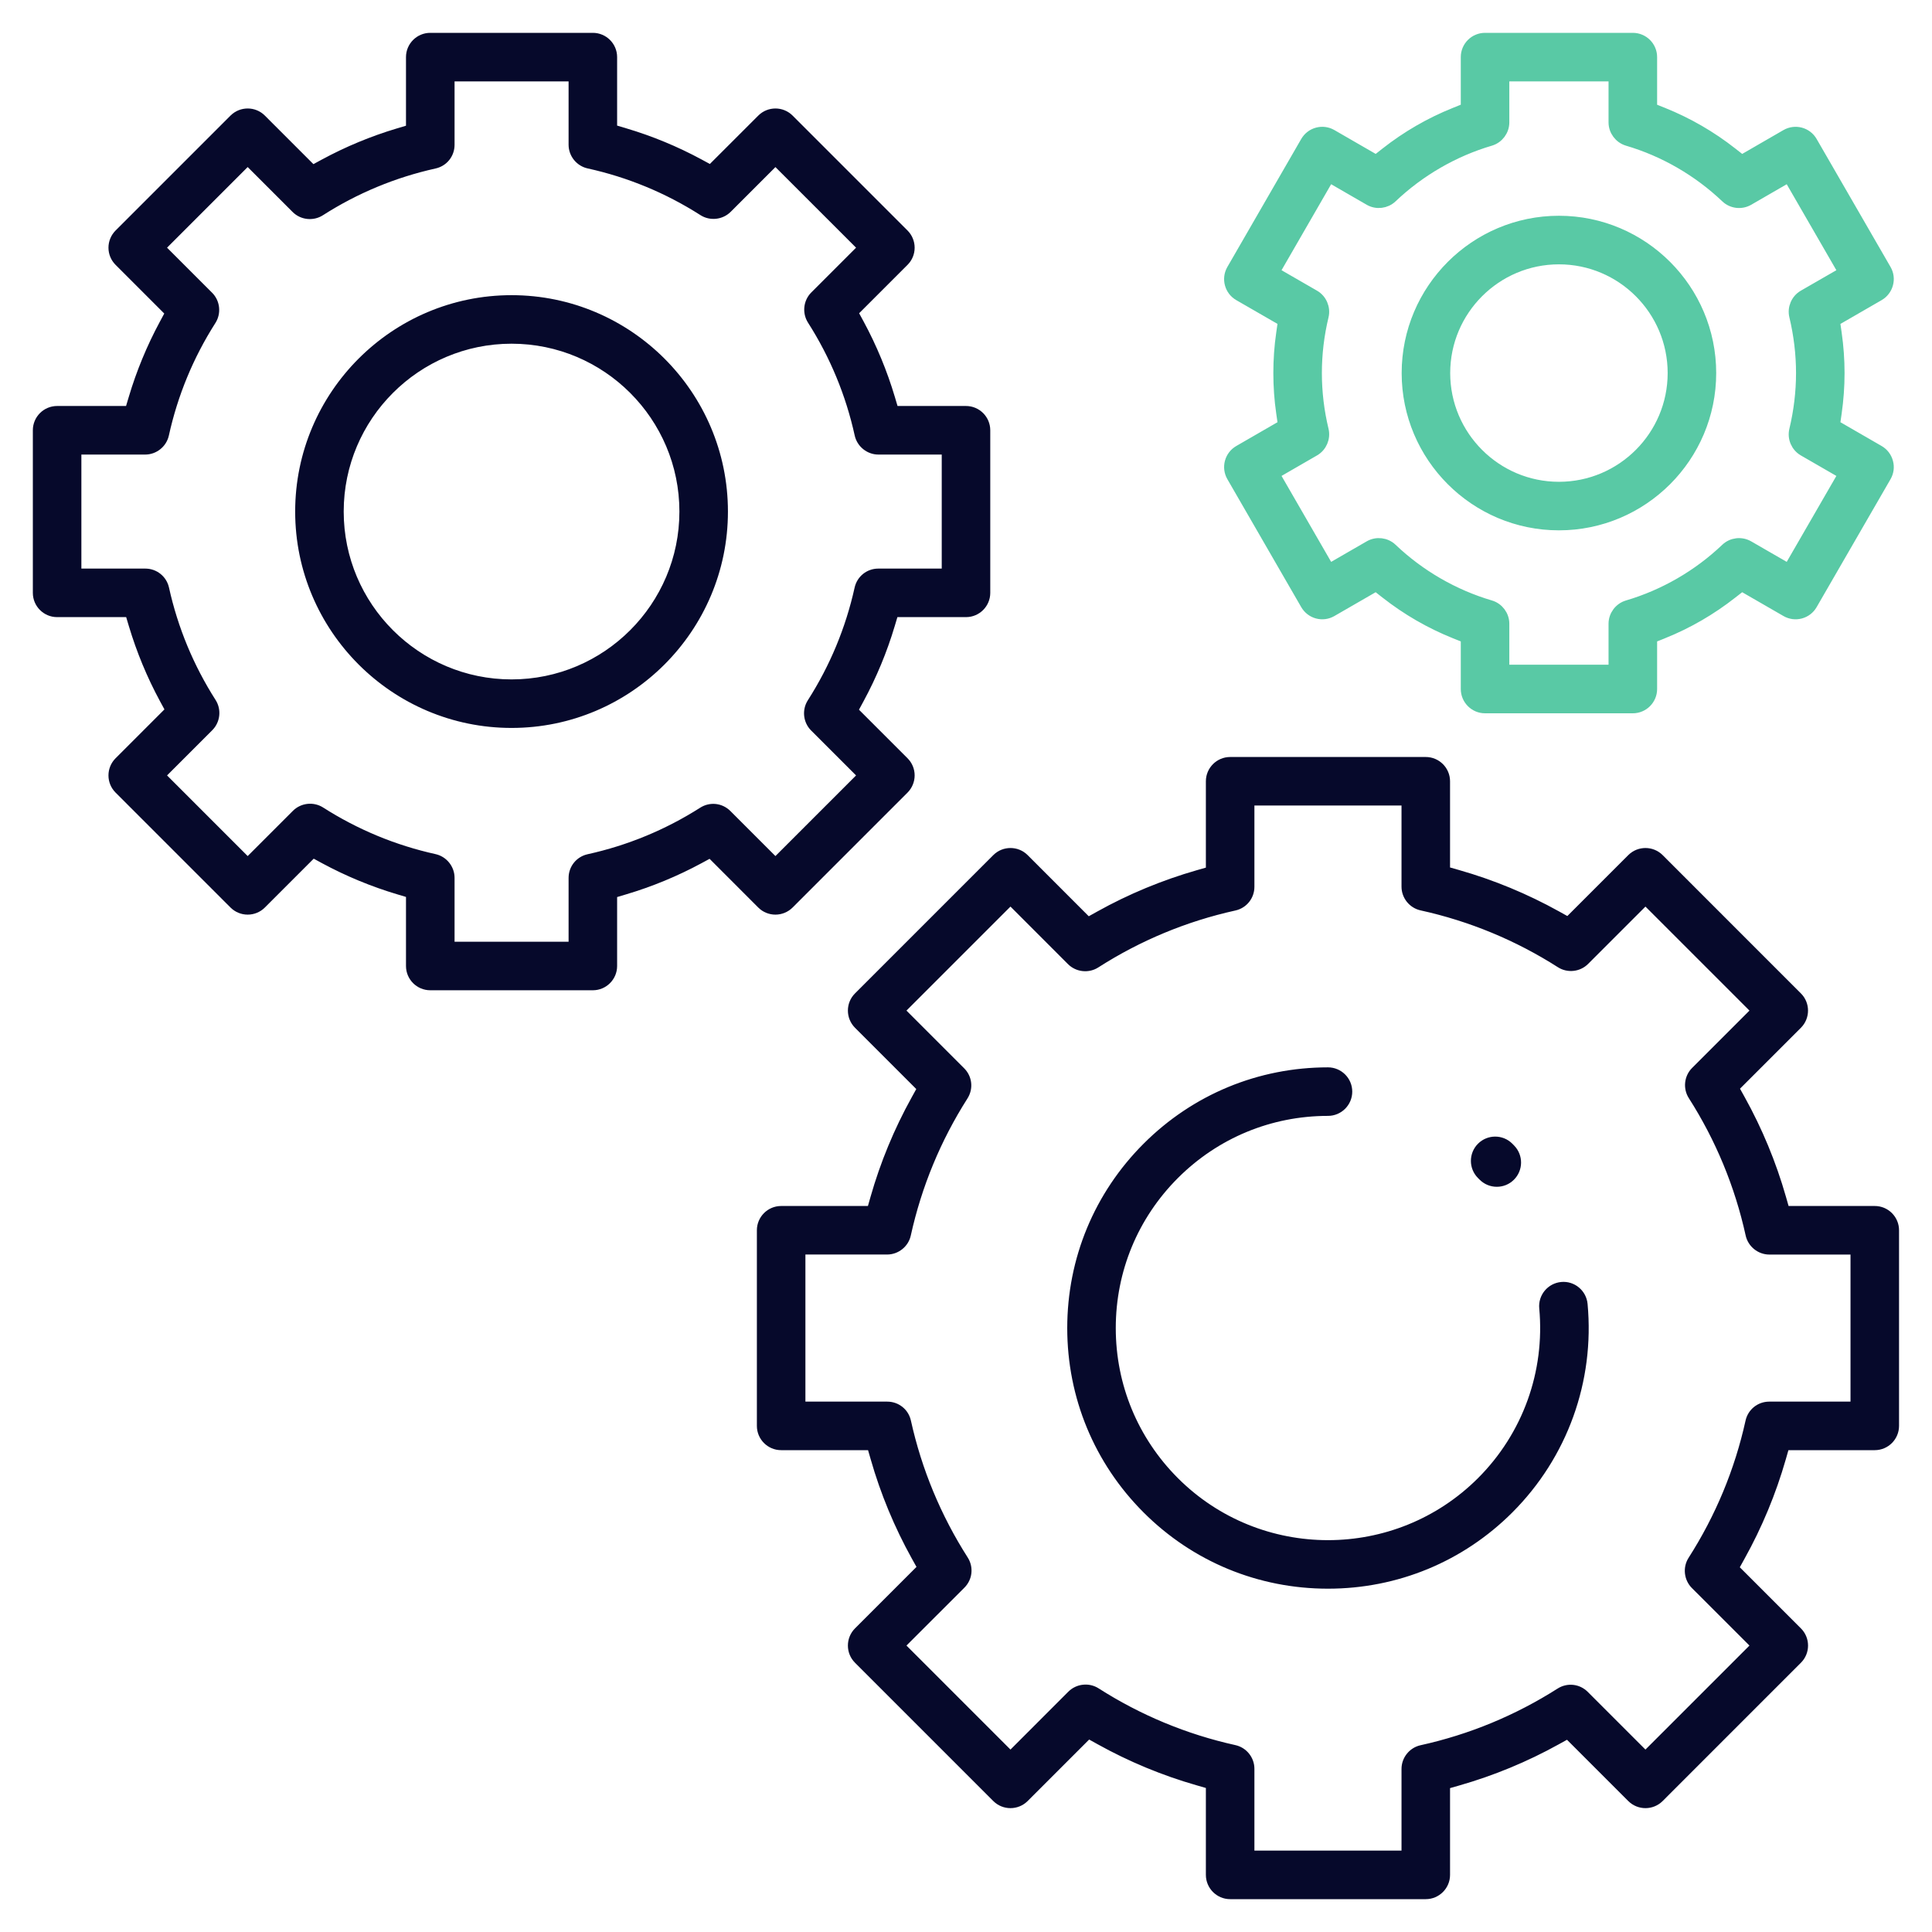
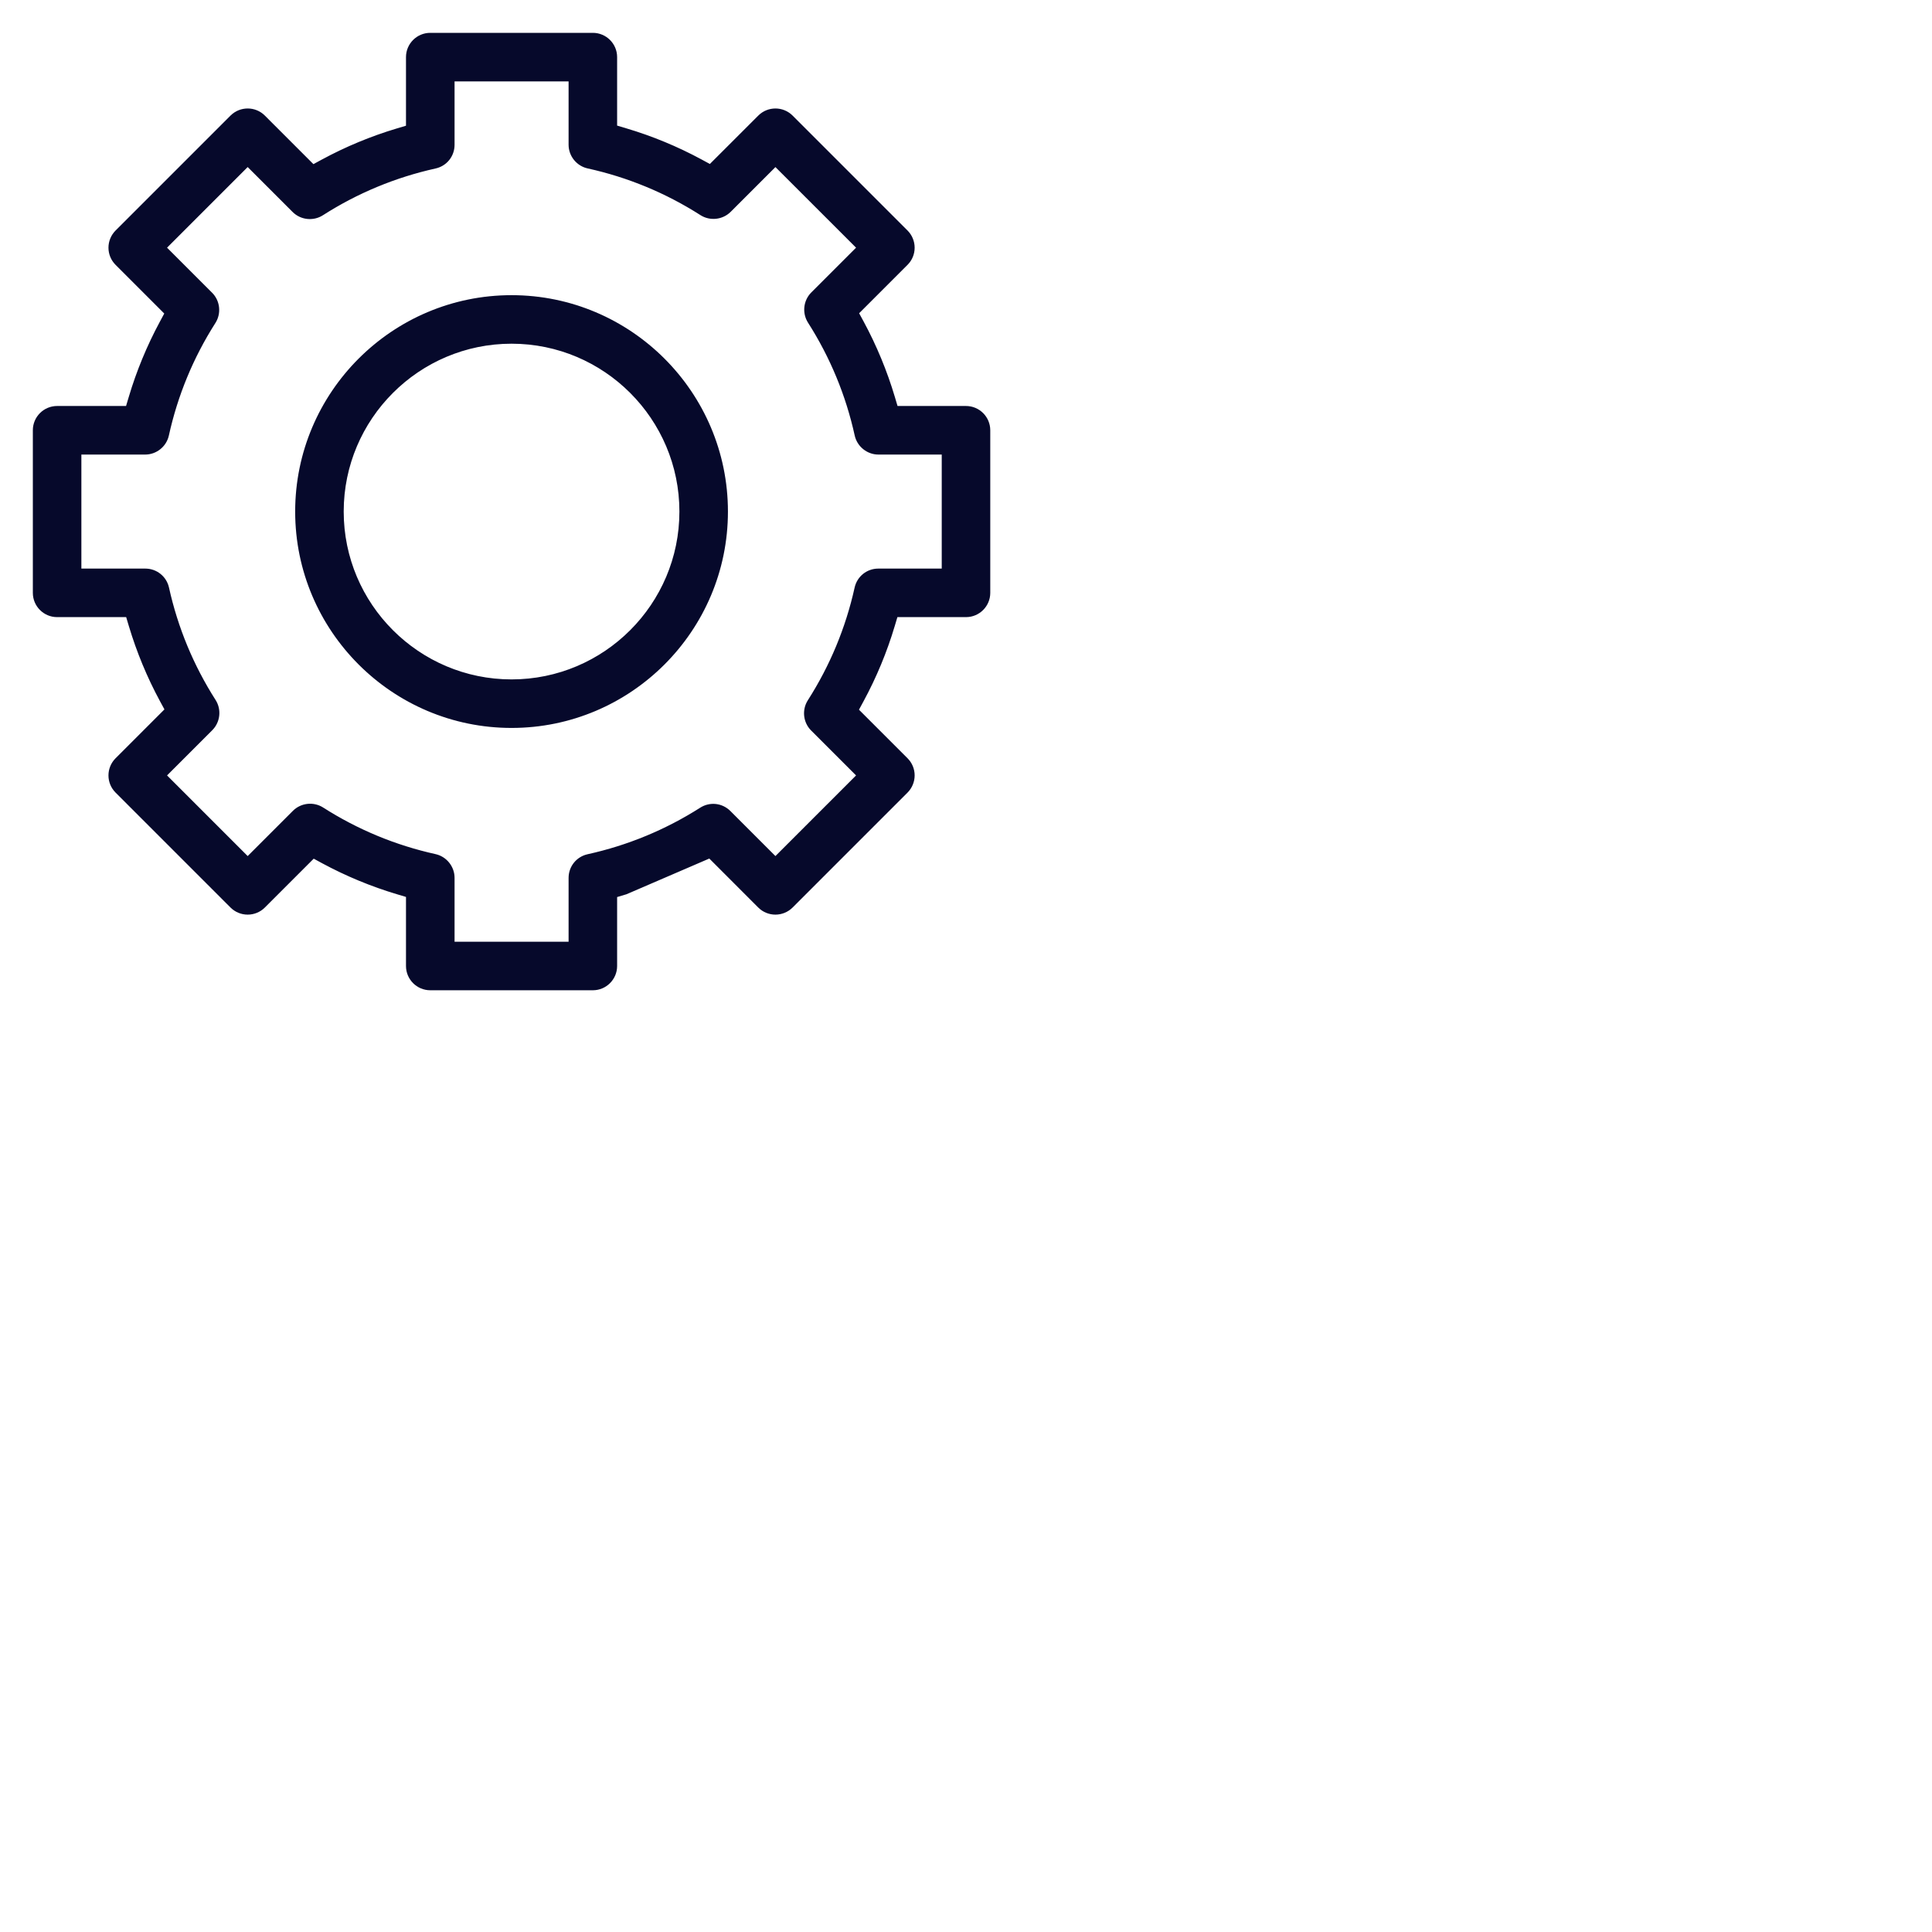
<svg xmlns="http://www.w3.org/2000/svg" width="50px" height="50px" viewBox="0 0 50 50" version="1.1">
  <title>Icon/Revenue-booster Copy 3</title>
  <desc>Created with Sketch.</desc>
  <g id="UI" stroke="none" stroke-width="1" fill="none" fill-rule="evenodd">
    <g id="About-us-(Mobile)" transform="translate(-31, -4355)">
      <g id="Icon/Why-us-4" transform="translate(24, 4348)">
        <g id="Group" transform="translate(8, 8)">
-           <path d="M38.072,29.427 C38.26,29.243 38.263,28.94 38.079,28.752 L38.031,28.703 C37.939,28.611 37.817,28.565 37.695,28.565 C37.573,28.565 37.45,28.612 37.357,28.705 C37.17,28.892 37.17,29.195 37.357,29.382 L37.394,29.419 C37.486,29.513 37.608,29.564 37.737,29.564 C37.863,29.564 37.982,29.516 38.072,29.427" id="Fill-1" stroke="#06092B" stroke-width="0.3" fill="#06092B" />
-           <path d="M33.368,26.773 C31.605,26.773 29.948,27.459 28.702,28.705 C27.456,29.951 26.77,31.608 26.77,33.37 C26.77,35.133 27.456,36.79 28.702,38.036 C29.946,39.28 31.603,39.965 33.368,39.965 C35.132,39.965 36.789,39.28 38.033,38.036 C39.425,36.644 40.119,34.721 39.937,32.759 L39.937,32.759 C39.925,32.632 39.864,32.516 39.766,32.435 C39.668,32.353 39.544,32.315 39.418,32.327 C39.29,32.339 39.175,32.4 39.093,32.498 C39.012,32.596 38.973,32.72 38.985,32.847 C39.14,34.525 38.547,36.17 37.357,37.36 C36.257,38.459 34.812,39.009 33.368,39.009 C31.923,39.009 30.478,38.46 29.378,37.36 C28.313,36.294 27.726,34.877 27.726,33.37 C27.726,31.864 28.313,30.447 29.378,29.381 C30.444,28.316 31.861,27.729 33.368,27.729 C33.631,27.729 33.846,27.515 33.846,27.251 C33.846,26.987 33.631,26.773 33.368,26.773" id="Fill-3" stroke="#06092B" stroke-width="0.3" fill="#06092B" />
-           <path d="M47.041,35.424 L44.788,35.424 C44.562,35.424 44.37,35.578 44.321,35.798 C44.038,37.079 43.535,38.29 42.827,39.396 C42.707,39.584 42.735,39.834 42.892,39.992 L44.488,41.587 L41.584,44.491 L39.985,42.892 C39.826,42.732 39.581,42.705 39.39,42.827 C38.284,43.531 37.075,44.031 35.796,44.313 C35.578,44.361 35.421,44.557 35.421,44.78 L35.421,47.044 L31.314,47.044 L31.314,44.776 C31.314,44.554 31.157,44.358 30.94,44.31 C29.662,44.027 28.455,43.526 27.351,42.821 C27.163,42.701 26.913,42.729 26.755,42.886 L25.151,44.491 L22.247,41.587 L23.852,39.983 C24.012,39.823 24.039,39.578 23.917,39.387 C23.212,38.283 22.711,37.076 22.428,35.798 C22.38,35.578 22.188,35.424 21.962,35.424 L19.694,35.424 L19.694,31.317 L21.958,31.317 C22.181,31.317 22.378,31.159 22.425,30.942 C22.707,29.663 23.207,28.454 23.911,27.348 C24.033,27.157 24.006,26.912 23.846,26.753 L22.247,25.154 L25.151,22.25 L26.746,23.846 C26.904,24.003 27.154,24.031 27.342,23.911 C28.448,23.203 29.659,22.7 30.94,22.417 C31.16,22.368 31.314,22.176 31.314,21.95 L31.314,19.697 L35.421,19.697 L35.421,21.947 C35.421,22.169 35.578,22.366 35.796,22.414 C37.078,22.696 38.291,23.198 39.399,23.905 C39.586,24.025 39.837,23.998 39.994,23.84 L41.584,22.25 L44.488,25.154 L42.898,26.744 C42.74,26.901 42.713,27.152 42.833,27.339 C43.54,28.447 44.042,29.66 44.324,30.942 C44.372,31.16 44.569,31.318 44.791,31.318 L47.041,31.318 L47.041,35.424 Z M47.997,35.901 L47.997,30.839 C47.997,30.712 47.947,30.592 47.857,30.501 C47.767,30.411 47.647,30.361 47.519,30.361 L45.175,30.361 L45.076,30.014 C44.823,29.128 44.468,28.27 44.02,27.464 L43.845,27.149 L45.502,25.492 C45.688,25.305 45.688,25.002 45.502,24.816 L41.923,21.236 C41.736,21.05 41.433,21.05 41.246,21.236 L39.589,22.893 L39.274,22.718 C38.468,22.27 37.61,21.915 36.724,21.662 L36.377,21.563 L36.377,19.219 C36.377,18.956 36.162,18.741 35.899,18.741 L30.836,18.741 C30.573,18.741 30.358,18.956 30.358,19.219 L30.358,21.567 L30.012,21.666 C29.127,21.92 28.271,22.275 27.467,22.723 L27.151,22.899 L25.489,21.236 C25.303,21.05 24.999,21.05 24.813,21.236 L21.233,24.816 C21.047,25.002 21.047,25.305 21.233,25.492 L22.899,27.158 L22.725,27.473 C22.279,28.277 21.925,29.132 21.674,30.014 L21.575,30.361 L19.216,30.361 C18.952,30.361 18.738,30.576 18.738,30.839 L18.738,35.902 C18.738,36.165 18.952,36.38 19.216,36.38 L21.578,36.38 L21.678,36.726 C21.93,37.608 22.284,38.461 22.729,39.262 L22.905,39.577 L21.233,41.249 C21.047,41.436 21.047,41.739 21.233,41.925 L24.813,45.505 C24.999,45.691 25.302,45.691 25.489,45.505 L27.161,43.833 L27.476,44.008 C28.278,44.454 29.131,44.808 30.012,45.06 L30.358,45.16 L30.358,47.522 C30.358,47.785 30.573,48 30.836,48 L35.899,48 C36.162,48 36.377,47.785 36.377,47.522 L36.377,45.163 L36.724,45.064 C37.606,44.812 38.461,44.459 39.265,44.013 L39.58,43.839 L41.246,45.505 C41.432,45.691 41.736,45.691 41.923,45.505 L45.502,41.925 C45.592,41.835 45.642,41.715 45.642,41.587 C45.642,41.46 45.592,41.339 45.502,41.249 L43.84,39.587 L44.015,39.271 C44.463,38.467 44.819,37.61 45.072,36.726 L45.171,36.38 L47.519,36.38 C47.783,36.38 47.997,36.165 47.997,35.901 L47.997,35.901 Z" id="Fill-5" stroke="#06092B" stroke-width="0.3" fill="#06092B" />
          <path d="M12.239,16.733 C9.761,16.733 7.745,14.717 7.745,12.239 C7.745,9.761 9.761,7.745 12.239,7.745 C14.717,7.745 16.733,9.761 16.733,12.239 C16.733,14.717 14.717,16.733 12.239,16.733 M12.239,6.789 C9.234,6.789 6.789,9.234 6.789,12.239 C6.789,15.244 9.234,17.689 12.239,17.689 C15.244,17.689 17.689,15.244 17.689,12.239 C17.689,9.234 15.244,6.789 12.239,6.789" id="Fill-7" stroke="#06092B" stroke-width="0.3" fill="#06092B" />
-           <path d="M23.522,13.865 L21.731,13.865 C21.505,13.865 21.313,14.019 21.264,14.239 C21.03,15.295 20.616,16.292 20.033,17.204 C19.913,17.391 19.94,17.642 20.098,17.799 L21.367,19.068 L19.068,21.367 L17.796,20.095 C17.636,19.935 17.392,19.908 17.201,20.03 C16.29,20.61 15.293,21.022 14.24,21.254 C14.019,21.303 13.865,21.495 13.865,21.721 L13.865,23.522 L10.614,23.522 L10.614,21.718 C10.614,21.496 10.456,21.299 10.239,21.251 C9.186,21.018 8.192,20.606 7.282,20.025 C7.094,19.905 6.844,19.933 6.687,20.09 L5.41,21.367 L3.111,19.068 L4.388,17.791 C4.545,17.634 4.573,17.384 4.453,17.196 C3.872,16.286 3.46,15.292 3.227,14.239 C3.178,14.019 2.986,13.865 2.76,13.865 L0.956,13.865 L0.956,10.614 L2.757,10.614 C2.98,10.614 3.176,10.456 3.224,10.238 C3.456,9.184 3.868,8.188 4.449,7.277 C4.568,7.089 4.541,6.839 4.383,6.682 L3.111,5.41 L5.41,3.111 L6.679,4.38 C6.837,4.538 7.087,4.565 7.275,4.445 C8.186,3.862 9.184,3.448 10.239,3.214 C10.46,3.166 10.614,2.974 10.614,2.748 L10.614,0.956 L13.865,0.956 L13.865,2.745 C13.865,2.968 14.022,3.164 14.24,3.212 C15.297,3.445 16.295,3.858 17.208,4.441 C17.396,4.561 17.646,4.533 17.804,4.376 L19.068,3.112 L21.367,5.41 L20.102,6.675 C19.945,6.832 19.918,7.082 20.038,7.27 C20.62,8.183 21.034,9.182 21.266,10.238 C21.314,10.456 21.511,10.614 21.733,10.614 L23.522,10.614 L23.522,13.865 Z M24.478,14.343 L24.478,10.136 C24.478,9.872 24.264,9.657 24,9.657 L22.116,9.657 L22.015,9.316 C21.817,8.651 21.549,8.004 21.219,7.393 L21.049,7.08 L22.381,5.748 C22.471,5.658 22.521,5.538 22.521,5.41 C22.521,5.284 22.47,5.161 22.381,5.072 L19.406,2.097 C19.219,1.911 18.916,1.911 18.73,2.098 L17.398,3.429 L17.085,3.259 C16.474,2.929 15.827,2.661 15.162,2.464 L14.821,2.362 L14.821,0.478 C14.821,0.214 14.606,-1.0658141e-14 14.343,-1.0658141e-14 L10.135,-1.0658141e-14 C9.872,-1.0658141e-14 9.657,0.214 9.657,0.478 L9.657,2.365 L9.316,2.467 C8.653,2.665 8.007,2.933 7.398,3.263 L7.084,3.433 L5.748,2.097 C5.562,1.911 5.259,1.911 5.072,2.097 L2.097,5.072 C2.008,5.161 1.957,5.284 1.957,5.41 C1.957,5.538 2.007,5.658 2.097,5.748 L3.436,7.087 L3.267,7.401 C2.939,8.01 2.673,8.654 2.476,9.316 L2.374,9.657 L0.478,9.657 C0.214,9.657 -1.0658141e-14,9.872 -1.0658141e-14,10.135 L-1.0658141e-14,14.343 C-1.0658141e-14,14.606 0.214,14.821 0.478,14.821 L2.377,14.821 L2.479,15.162 C2.677,15.823 2.943,16.466 3.271,17.073 L3.441,17.386 L2.097,18.73 C2.007,18.82 1.957,18.94 1.957,19.068 C1.957,19.196 2.007,19.316 2.097,19.406 L5.072,22.381 C5.258,22.567 5.562,22.567 5.748,22.381 L7.092,21.037 L7.405,21.207 C8.013,21.535 8.656,21.802 9.316,21.999 L9.657,22.101 L9.657,24 C9.657,24.264 9.872,24.478 10.135,24.478 L14.343,24.478 C14.606,24.478 14.821,24.264 14.821,24 L14.821,22.104 L15.162,22.002 C15.825,21.805 16.469,21.539 17.077,21.211 L17.391,21.041 L18.73,22.381 C18.916,22.567 19.219,22.567 19.406,22.381 L22.381,19.406 C22.47,19.317 22.521,19.194 22.521,19.068 C22.521,18.94 22.471,18.82 22.381,18.73 L21.045,17.394 L21.215,17.08 C21.545,16.471 21.813,15.826 22.011,15.162 L22.113,14.821 L24,14.821 C24.264,14.821 24.478,14.606 24.478,14.343 L24.478,14.343 Z" id="Fill-9" stroke="#06092B" stroke-width="0.3" fill="#06092B" />
-           <path d="M39.345,11.619 C37.711,11.619 36.381,10.289 36.381,8.655 C36.381,7.02 37.711,5.691 39.345,5.691 C40.98,5.691 42.309,7.02 42.309,8.655 C42.309,10.289 40.98,11.619 39.345,11.619 M39.345,4.734 C37.184,4.734 35.425,6.493 35.425,8.655 C35.425,10.816 37.184,12.575 39.345,12.575 C41.507,12.575 43.265,10.816 43.265,8.655 C43.265,6.493 41.507,4.734 39.345,4.734" id="Fill-12" stroke="#59C9A5" stroke-width="0.3" fill="#59C9A5" />
-           <path d="M41.123,14.684 C40.921,14.743 40.779,14.932 40.779,15.142 L40.779,16.353 L37.911,16.353 L37.911,15.142 C37.911,14.932 37.77,14.743 37.568,14.684 C36.618,14.404 35.735,13.894 35.014,13.207 C34.862,13.062 34.628,13.034 34.445,13.14 L33.395,13.746 L31.961,11.262 L33.01,10.656 C33.192,10.551 33.285,10.335 33.236,10.13 C33.119,9.645 33.06,9.149 33.06,8.655 C33.06,8.161 33.119,7.664 33.236,7.179 C33.285,6.975 33.192,6.758 33.01,6.653 L31.961,6.048 L33.395,3.563 L34.446,4.17 C34.628,4.275 34.862,4.247 35.014,4.102 C35.736,3.416 36.619,2.905 37.568,2.626 C37.77,2.566 37.911,2.378 37.911,2.167 L37.911,0.956 L40.779,0.956 L40.779,2.167 C40.779,2.378 40.921,2.566 41.122,2.626 C42.071,2.905 42.954,3.416 43.676,4.102 C43.829,4.248 44.062,4.275 44.245,4.17 L45.295,3.563 L46.73,6.048 L45.68,6.653 C45.498,6.758 45.405,6.975 45.455,7.179 C45.571,7.664 45.631,8.161 45.631,8.655 C45.631,9.149 45.571,9.646 45.455,10.13 C45.405,10.335 45.498,10.551 45.68,10.656 L46.73,11.262 L45.295,13.746 L44.245,13.14 C44.062,13.035 43.829,13.062 43.676,13.207 C42.955,13.894 42.072,14.404 41.123,14.684 L41.123,14.684 Z M44.075,14.146 L45.231,14.813 C45.342,14.877 45.471,14.894 45.594,14.861 C45.717,14.828 45.82,14.749 45.884,14.638 L47.797,11.326 C47.861,11.215 47.878,11.087 47.844,10.964 C47.811,10.84 47.732,10.737 47.622,10.673 L46.467,10.006 L46.513,9.686 C46.562,9.344 46.587,8.997 46.587,8.655 C46.587,8.313 46.562,7.966 46.513,7.624 L46.467,7.304 L47.622,6.637 C47.731,6.574 47.812,6.468 47.844,6.347 C47.878,6.223 47.861,6.094 47.797,5.984 L45.884,2.671 C45.753,2.443 45.46,2.364 45.231,2.496 L44.075,3.164 L43.82,2.964 C43.276,2.536 42.675,2.189 42.036,1.932 L41.736,1.812 L41.736,0.478 C41.736,0.214 41.521,3.37507799e-14 41.257,3.37507799e-14 L37.433,3.37507799e-14 C37.169,3.37507799e-14 36.955,0.214 36.955,0.478 L36.955,1.811 L36.655,1.932 C36.014,2.189 35.414,2.536 34.87,2.964 L34.616,3.164 L33.459,2.496 C33.348,2.432 33.22,2.415 33.097,2.448 C32.973,2.481 32.87,2.561 32.806,2.671 L30.894,5.984 C30.762,6.212 30.84,6.505 31.069,6.637 L32.224,7.303 L32.178,7.624 C32.128,7.965 32.104,8.312 32.104,8.655 C32.104,8.998 32.128,9.344 32.178,9.686 L32.224,10.006 L31.069,10.673 C30.841,10.805 30.762,11.098 30.894,11.326 L32.806,14.638 C32.869,14.747 32.975,14.829 33.096,14.861 C33.22,14.894 33.348,14.877 33.459,14.813 L34.615,14.146 L34.87,14.346 C35.414,14.773 36.015,15.121 36.655,15.378 L36.955,15.498 L36.955,16.831 C36.955,17.095 37.169,17.31 37.433,17.31 L41.257,17.31 C41.521,17.31 41.736,17.095 41.736,16.831 L41.736,15.498 L42.036,15.378 C42.676,15.121 43.276,14.773 43.82,14.345 L44.075,14.146 Z" id="Fill-14" stroke="#59C9A5" stroke-width="0.3" fill="#59C9A5" />
+           <path d="M23.522,13.865 L21.731,13.865 C21.505,13.865 21.313,14.019 21.264,14.239 C21.03,15.295 20.616,16.292 20.033,17.204 C19.913,17.391 19.94,17.642 20.098,17.799 L21.367,19.068 L19.068,21.367 L17.796,20.095 C17.636,19.935 17.392,19.908 17.201,20.03 C16.29,20.61 15.293,21.022 14.24,21.254 C14.019,21.303 13.865,21.495 13.865,21.721 L13.865,23.522 L10.614,23.522 L10.614,21.718 C10.614,21.496 10.456,21.299 10.239,21.251 C9.186,21.018 8.192,20.606 7.282,20.025 C7.094,19.905 6.844,19.933 6.687,20.09 L5.41,21.367 L3.111,19.068 L4.388,17.791 C4.545,17.634 4.573,17.384 4.453,17.196 C3.872,16.286 3.46,15.292 3.227,14.239 C3.178,14.019 2.986,13.865 2.76,13.865 L0.956,13.865 L0.956,10.614 L2.757,10.614 C2.98,10.614 3.176,10.456 3.224,10.238 C3.456,9.184 3.868,8.188 4.449,7.277 C4.568,7.089 4.541,6.839 4.383,6.682 L3.111,5.41 L5.41,3.111 L6.679,4.38 C6.837,4.538 7.087,4.565 7.275,4.445 C8.186,3.862 9.184,3.448 10.239,3.214 C10.46,3.166 10.614,2.974 10.614,2.748 L10.614,0.956 L13.865,0.956 L13.865,2.745 C13.865,2.968 14.022,3.164 14.24,3.212 C15.297,3.445 16.295,3.858 17.208,4.441 C17.396,4.561 17.646,4.533 17.804,4.376 L19.068,3.112 L21.367,5.41 L20.102,6.675 C19.945,6.832 19.918,7.082 20.038,7.27 C20.62,8.183 21.034,9.182 21.266,10.238 C21.314,10.456 21.511,10.614 21.733,10.614 L23.522,10.614 L23.522,13.865 Z M24.478,14.343 L24.478,10.136 C24.478,9.872 24.264,9.657 24,9.657 L22.116,9.657 L22.015,9.316 C21.817,8.651 21.549,8.004 21.219,7.393 L21.049,7.08 L22.381,5.748 C22.471,5.658 22.521,5.538 22.521,5.41 C22.521,5.284 22.47,5.161 22.381,5.072 L19.406,2.097 C19.219,1.911 18.916,1.911 18.73,2.098 L17.398,3.429 L17.085,3.259 C16.474,2.929 15.827,2.661 15.162,2.464 L14.821,2.362 L14.821,0.478 C14.821,0.214 14.606,-1.0658141e-14 14.343,-1.0658141e-14 L10.135,-1.0658141e-14 C9.872,-1.0658141e-14 9.657,0.214 9.657,0.478 L9.657,2.365 L9.316,2.467 C8.653,2.665 8.007,2.933 7.398,3.263 L7.084,3.433 L5.748,2.097 C5.562,1.911 5.259,1.911 5.072,2.097 L2.097,5.072 C2.008,5.161 1.957,5.284 1.957,5.41 C1.957,5.538 2.007,5.658 2.097,5.748 L3.436,7.087 L3.267,7.401 C2.939,8.01 2.673,8.654 2.476,9.316 L2.374,9.657 L0.478,9.657 C0.214,9.657 -1.0658141e-14,9.872 -1.0658141e-14,10.135 L-1.0658141e-14,14.343 C-1.0658141e-14,14.606 0.214,14.821 0.478,14.821 L2.377,14.821 L2.479,15.162 C2.677,15.823 2.943,16.466 3.271,17.073 L3.441,17.386 L2.097,18.73 C2.007,18.82 1.957,18.94 1.957,19.068 C1.957,19.196 2.007,19.316 2.097,19.406 L5.072,22.381 C5.258,22.567 5.562,22.567 5.748,22.381 L7.092,21.037 L7.405,21.207 C8.013,21.535 8.656,21.802 9.316,21.999 L9.657,22.101 L9.657,24 C9.657,24.264 9.872,24.478 10.135,24.478 L14.343,24.478 C14.606,24.478 14.821,24.264 14.821,24 L14.821,22.104 L15.162,22.002 L17.391,21.041 L18.73,22.381 C18.916,22.567 19.219,22.567 19.406,22.381 L22.381,19.406 C22.47,19.317 22.521,19.194 22.521,19.068 C22.521,18.94 22.471,18.82 22.381,18.73 L21.045,17.394 L21.215,17.08 C21.545,16.471 21.813,15.826 22.011,15.162 L22.113,14.821 L24,14.821 C24.264,14.821 24.478,14.606 24.478,14.343 L24.478,14.343 Z" id="Fill-9" stroke="#06092B" stroke-width="0.3" fill="#06092B" />
        </g>
      </g>
    </g>
  </g>
</svg>